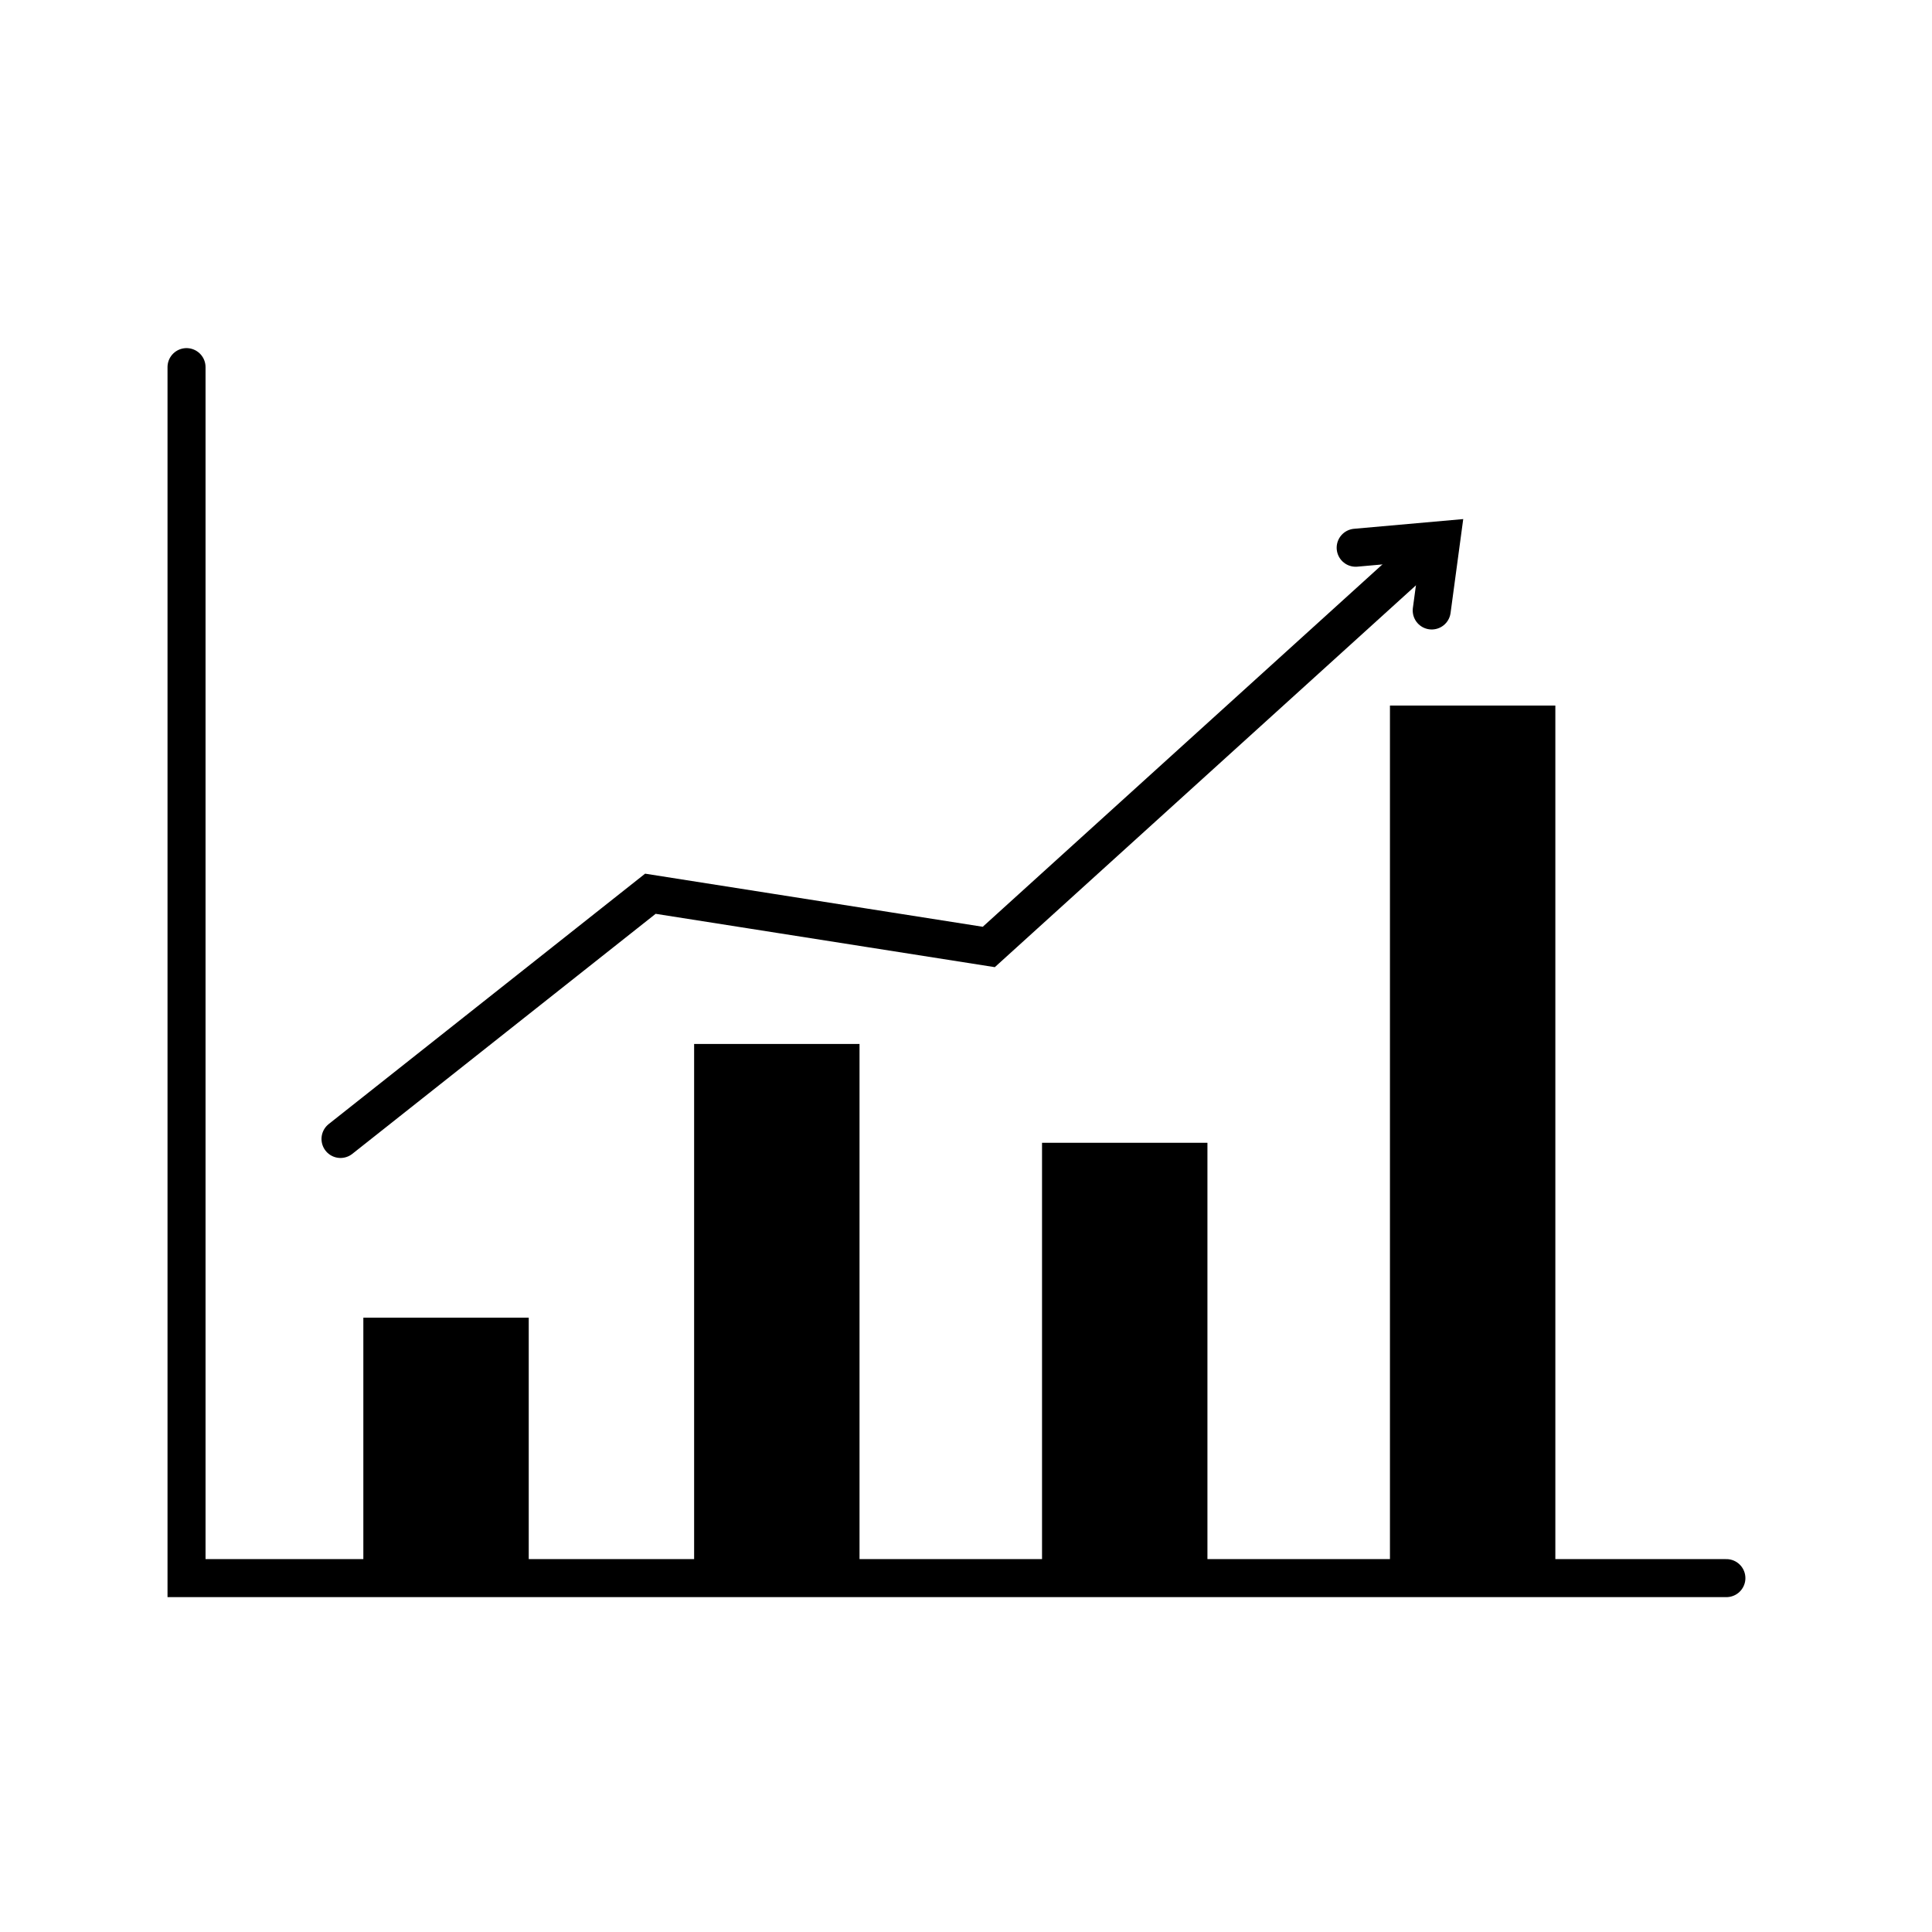
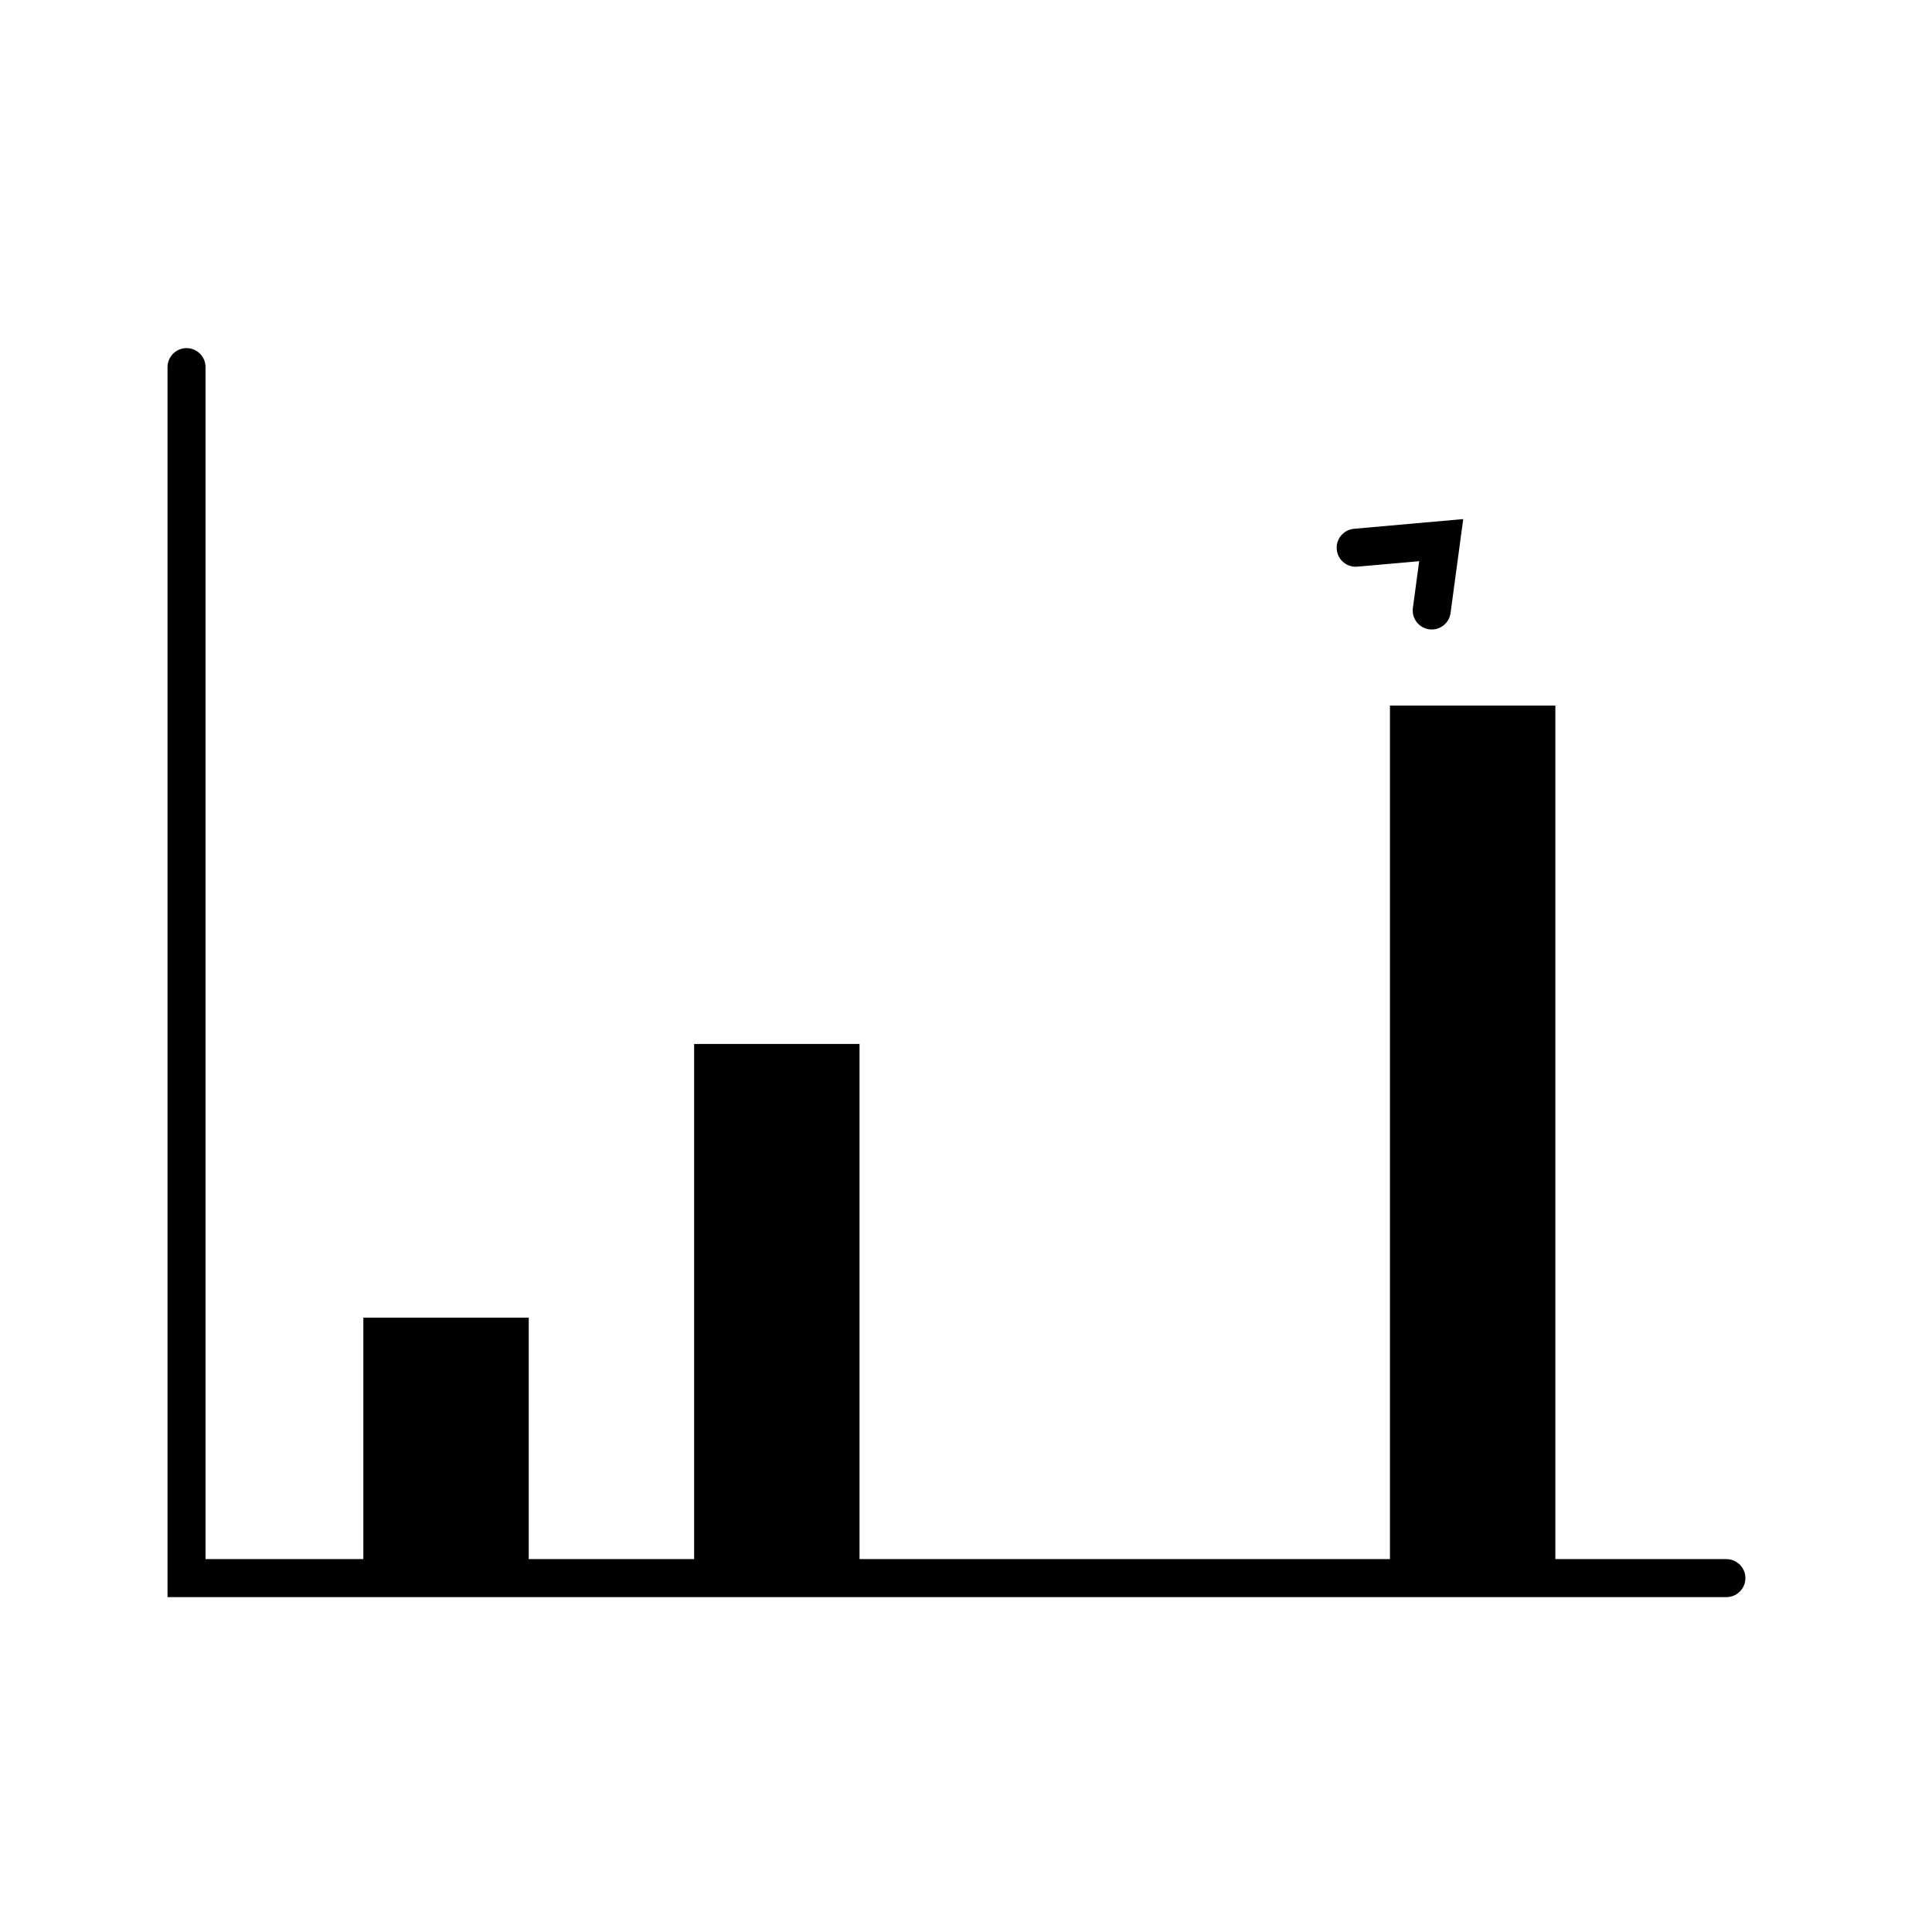
<svg xmlns="http://www.w3.org/2000/svg" width="800px" height="800px" version="1.1" viewBox="144 144 512 512">
  <defs>
    <clipPath id="b">
      <path d="m148.09 149h503.81v440h-503.81z" />
    </clipPath>
    <clipPath id="a">
      <path d="m360 148.09h291.9v300.91h-291.9z" />
    </clipPath>
  </defs>
  <path transform="matrix(5.038 0 0 5.038 148.09 148.09)" d="m9 18.5v63.701h81" fill="none" stroke="#000000" stroke-linecap="round" stroke-miterlimit="10" stroke-width="2" />
  <path d="m240.29 493.2h43.832v69.527h-43.832z" />
  <path d="m327.95 420.66h43.832v141.57h-43.832z" />
-   <path d="m420.15 446.85h43.832v115.88h-43.832z" />
+   <path d="m420.15 446.85h43.832h-43.832z" />
  <path d="m512.35 330.98h43.832v231.75h-43.832z" />
  <g clip-path="url(#b)">
-     <path transform="matrix(5.038 0 0 5.038 148.09 148.09)" d="m17.1 59.1 16.3-12.899 17.8 2.8 22.5-20.4" fill="none" stroke="#000000" stroke-linecap="round" stroke-miterlimit="10" stroke-width="2" />
-   </g>
+     </g>
  <g clip-path="url(#a)">
    <path transform="matrix(5.038 0 0 5.038 148.09 148.09)" d="m70.5 28 4.499-0.4-0.499 3.7" fill="none" stroke="#000000" stroke-linecap="round" stroke-miterlimit="10" stroke-width="2" />
  </g>
</svg>